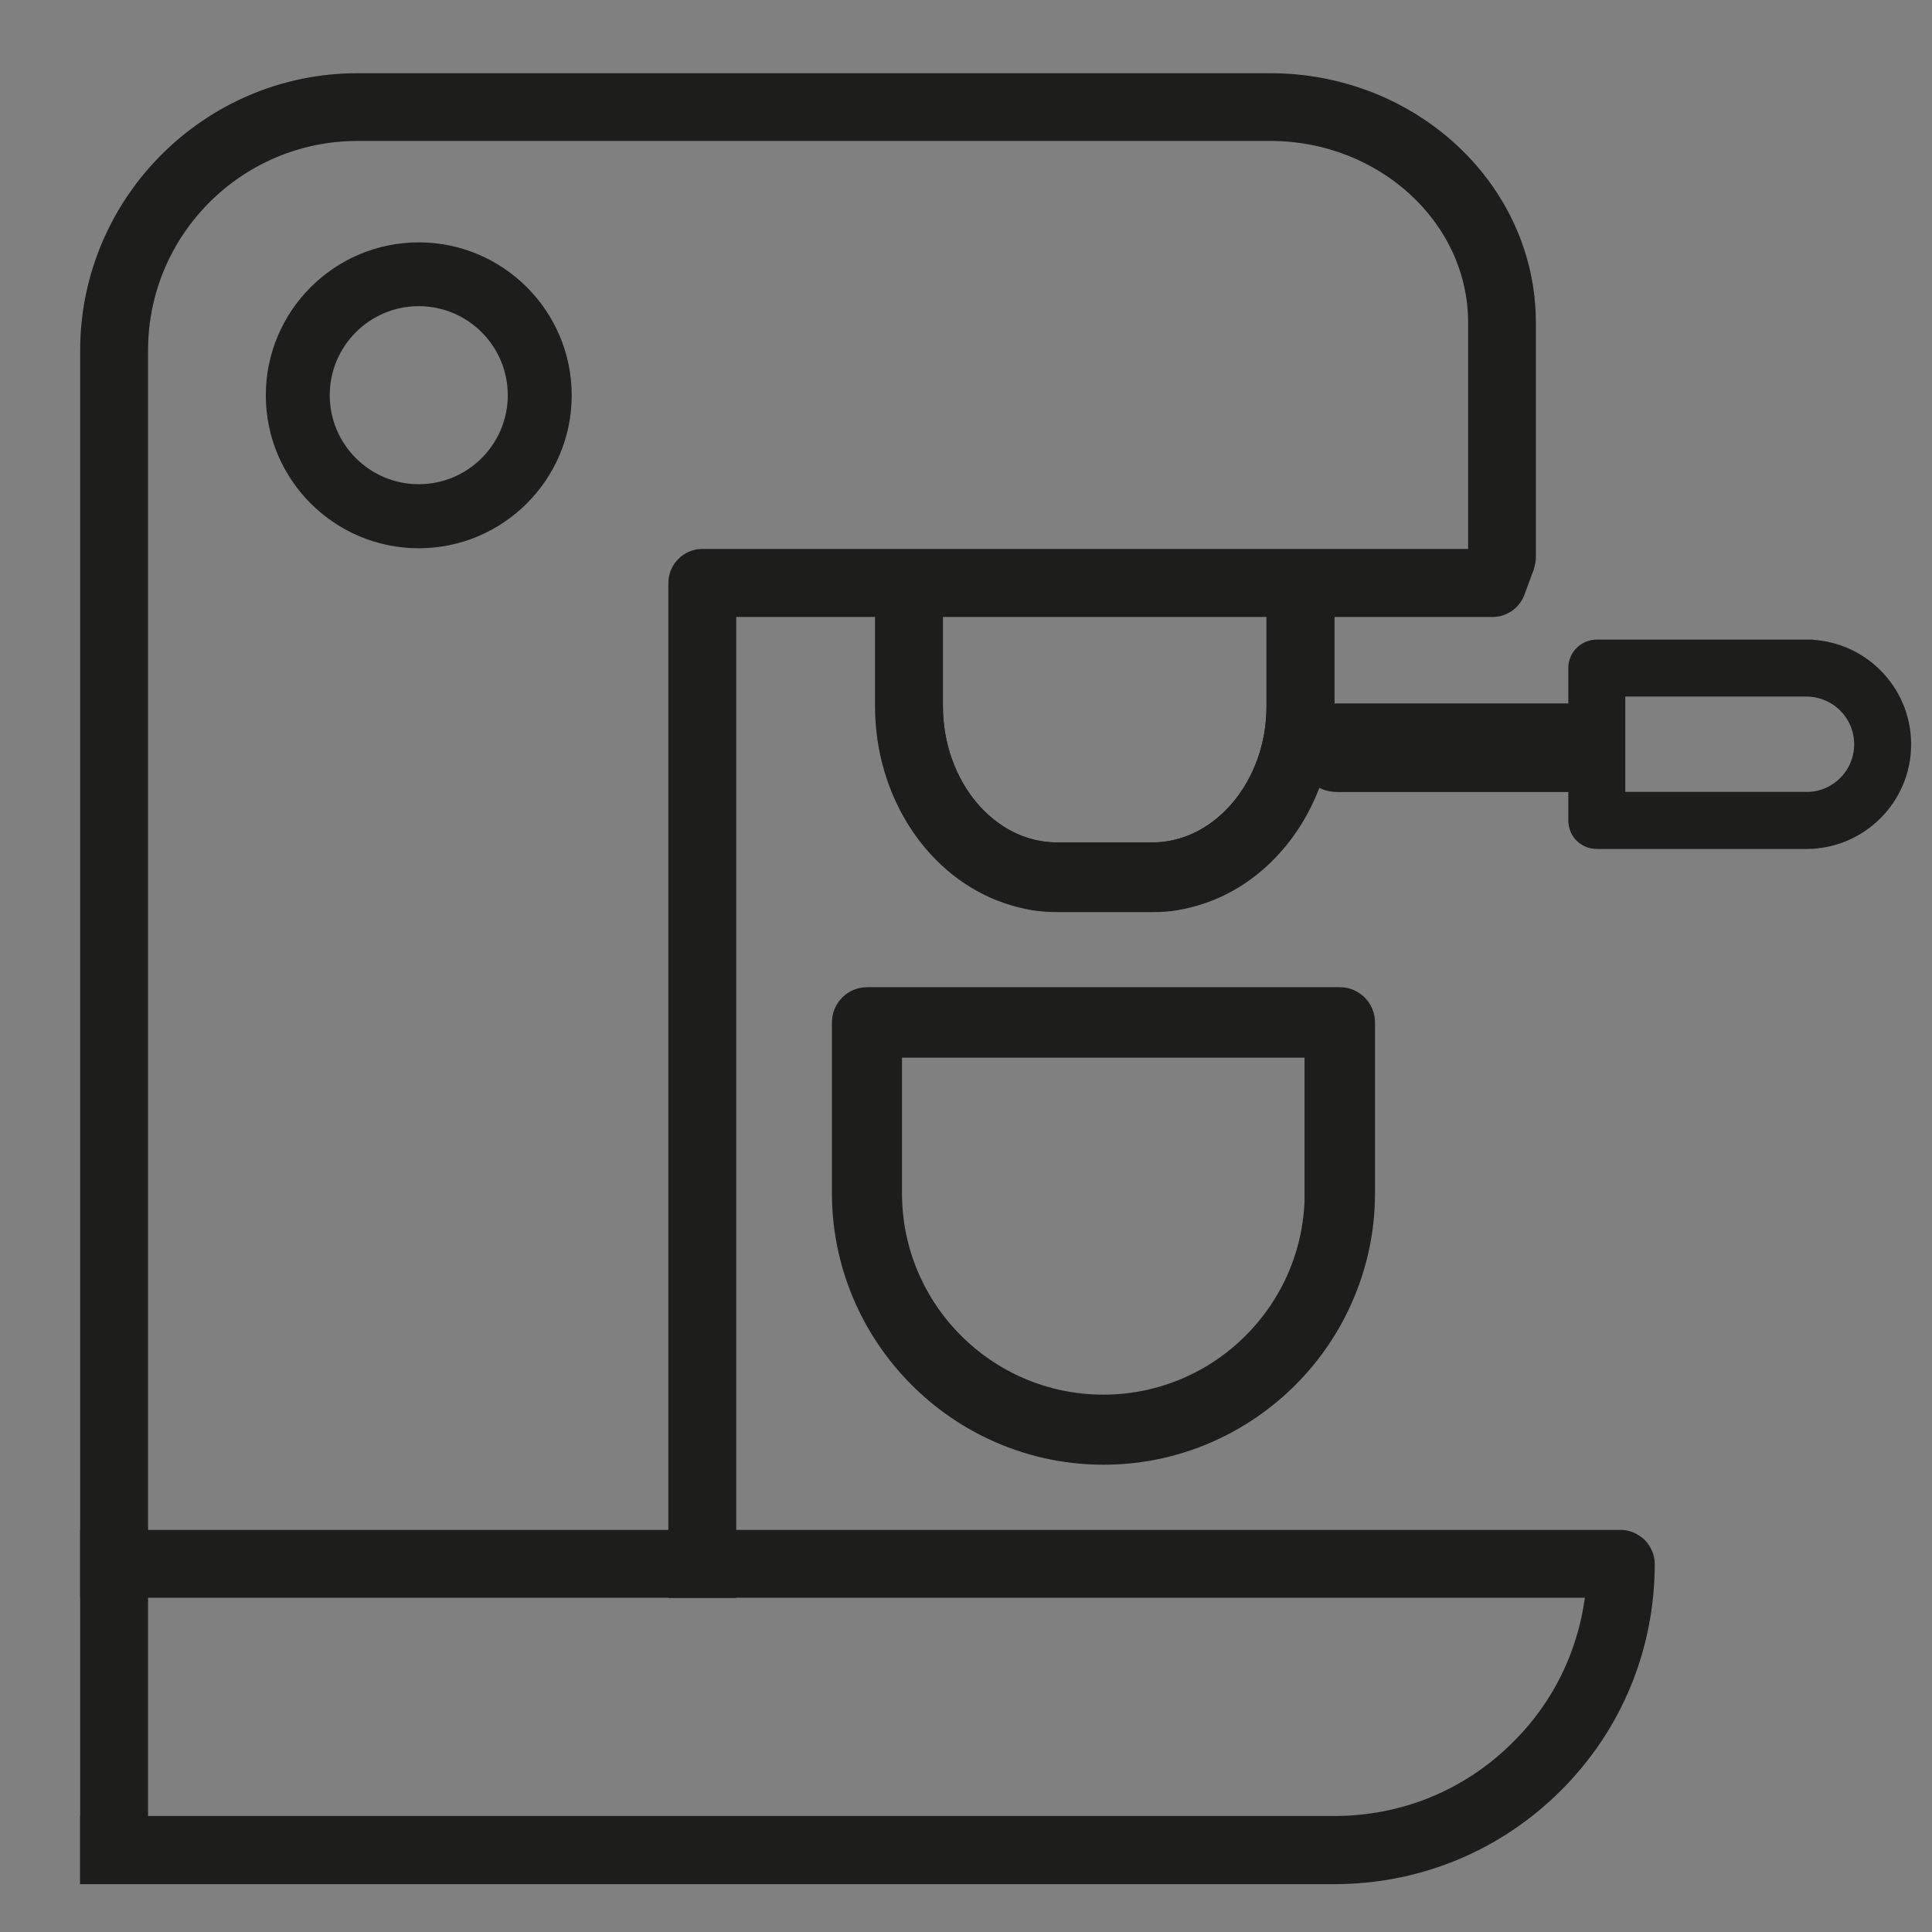
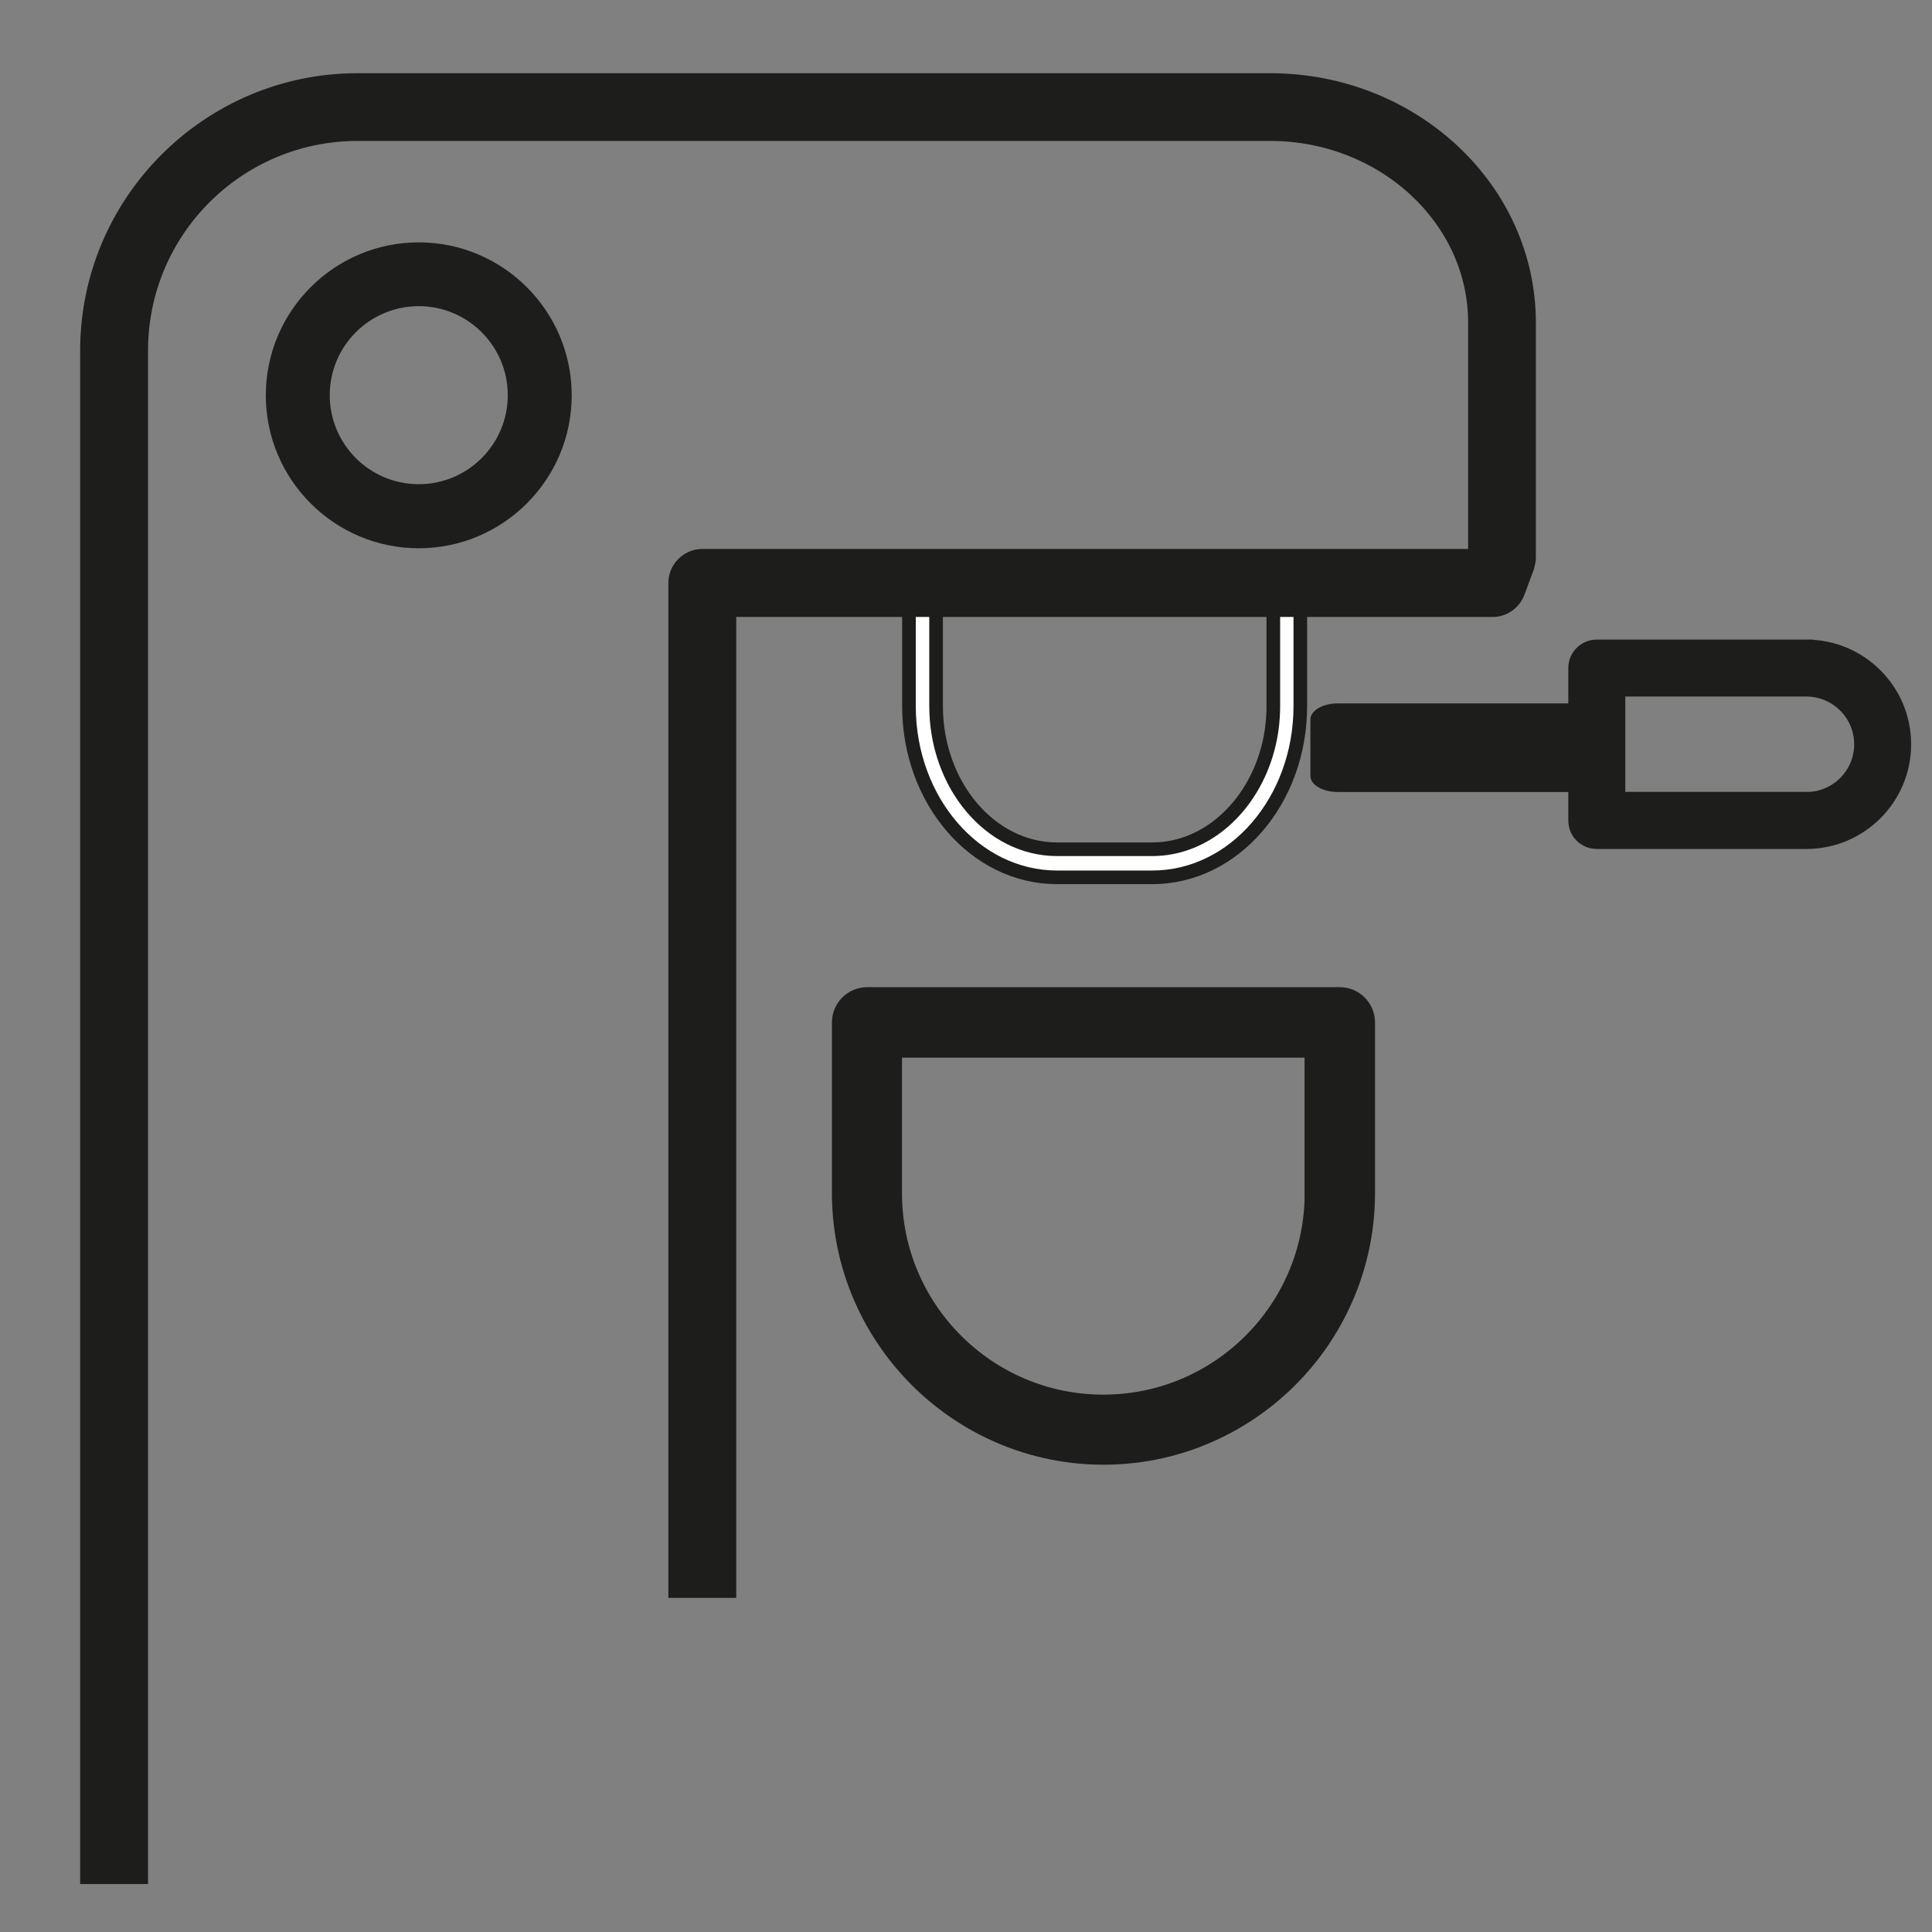
<svg xmlns="http://www.w3.org/2000/svg" id="Warstwa_1" data-name="Warstwa 1" viewBox="0 0 141.73 141.73">
  <rect x="0" y="0" width="141.73" height="141.73" fill="#808080" stroke="none" />
  <defs>
    <style>
      .cls-1 {
        stroke-width: 1.5px;
      }

      .cls-1, .cls-2, .cls-3 {
        stroke: #1d1d1b;
        stroke-miterlimit: 10;
      }

      .cls-1, .cls-3, .cls-4 {
        fill: #1d1d1b;
      }

      .cls-2 {
        fill: #fff;
      }

      .cls-4 {
        stroke-width: 0px;
      }
    </style>
  </defs>
  <g>
    <rect class="cls-4" x="98.13" y="52.77" width="20.6" height="4.14" />
    <path class="cls-4" d="M118.73,51.59v2.37h-18.61v1.77h18.61v2.37h-20.6c-1.1,0-2-.53-2-1.18v-4.14c0-.64.89-1.18,2-1.18h20.6Z" />
  </g>
-   <path class="cls-3" d="M6.38,135.72v-2h91.5c5.09,0,9.86-1.96,13.45-5.55,3.14-3.1,5.03-7.11,5.5-11.46H6.38v-3.98h112.53c.51,0,1.01.24,1.39.59.37.39.59.88.59,1.41,0,6.14-2.38,11.92-6.73,16.26-4.34,4.34-10.12,6.73-16.29,6.73H6.38v-2Z" />
  <g>
    <path class="cls-2" d="M93.41,44.16v7.62c0,1.11-.14,2.18-.41,3.17-1.14,4.24-4.51,7.35-8.47,7.35h-6.99c-4.89,0-8.87-4.72-8.87-10.52v-7.62h-1.99v7.64c0,6.92,4.85,12.56,10.86,12.56h6.99c6.01,0,10.86-5.64,10.86-12.56v-7.64h-1.99Z" />
-     <path class="cls-3" d="M93.41,44.16v7.62c0,1.11-.14,2.18-.41,3.17-1.14,4.24-4.51,7.35-8.47,7.35h-6.99c-4.89,0-8.87-4.72-8.87-10.52v-7.62h-3.98v7.62c0,6.61,3.85,12.2,9.15,14,.63.22,1.28.38,1.95.5.58.09,1.17.13,1.76.13h6.99c.59,0,1.18-.03,1.76-.13.67-.12,1.31-.28,1.95-.5,3.58-1.22,6.52-4.2,8.02-8.04.17-.39.32-.8.43-1.22.12-.39.22-.81.32-1.22.13-.59.24-1.2.29-1.83.05-.4.08-.8.08-1.22.01-.15.01-.31.01-.46v-7.62h-3.98Z" />
  </g>
  <path class="cls-3" d="M132.51,47.42h-15.37c-.88,0-1.59.71-1.59,1.58v11.2c0,.88.71,1.58,1.59,1.58h15.37c3.97,0,7.19-3.22,7.19-7.18s-3.22-7.18-7.19-7.18ZM132.51,58.59h-13.78v-7.99h13.78c2.22,0,4.01,1.79,4.01,4s-1.79,4-4.01,4Z" />
  <path class="cls-1" d="M98.29,73.17h-34.68c-1.01,0-1.83.82-1.83,1.84v12.52c0,2.91.66,5.68,1.83,8.15,1.91,4.03,5.17,7.29,9.19,9.19,2.47,1.17,5.23,1.83,8.15,1.83s5.69-.66,8.16-1.83c4.03-1.91,7.29-5.17,9.18-9.19,1.17-2.47,1.83-5.23,1.83-8.15v-12.52c0-1.02-.82-1.84-1.83-1.84ZM96.46,87.54c0,8.55-6.95,15.52-15.52,15.52s-15.52-6.97-15.52-15.52v-10.7h31.03v10.7Z" />
  <path class="cls-3" d="M112.17,23.67v17.26c0,.24-.07.46-.13.7l-.68,1.83c-.29.78-1.04,1.3-1.85,1.3h-56v71.96h-3.98V42.77c0-1.12.92-2,1.99-2h56.59l.09-.2v-16.91c0-7.61-6.76-13.82-15.01-13.82H26.23c-8.76,0-15.87,7.11-15.87,15.87v112h-3.98V25.72C6.38,14.78,15.3,5.87,26.23,5.87h66.94c10.48,0,19,7.97,19,17.8Z" />
  <path class="cls-3" d="M30.72,39.72c-5.91,0-10.72-4.81-10.72-10.72s4.81-10.72,10.72-10.72,10.72,4.81,10.72,10.72-4.81,10.72-10.72,10.72ZM30.72,21.96c-3.88,0-7.03,3.15-7.03,7.03s3.15,7.03,7.03,7.03,7.03-3.15,7.03-7.03-3.15-7.03-7.03-7.03Z" />
</svg>